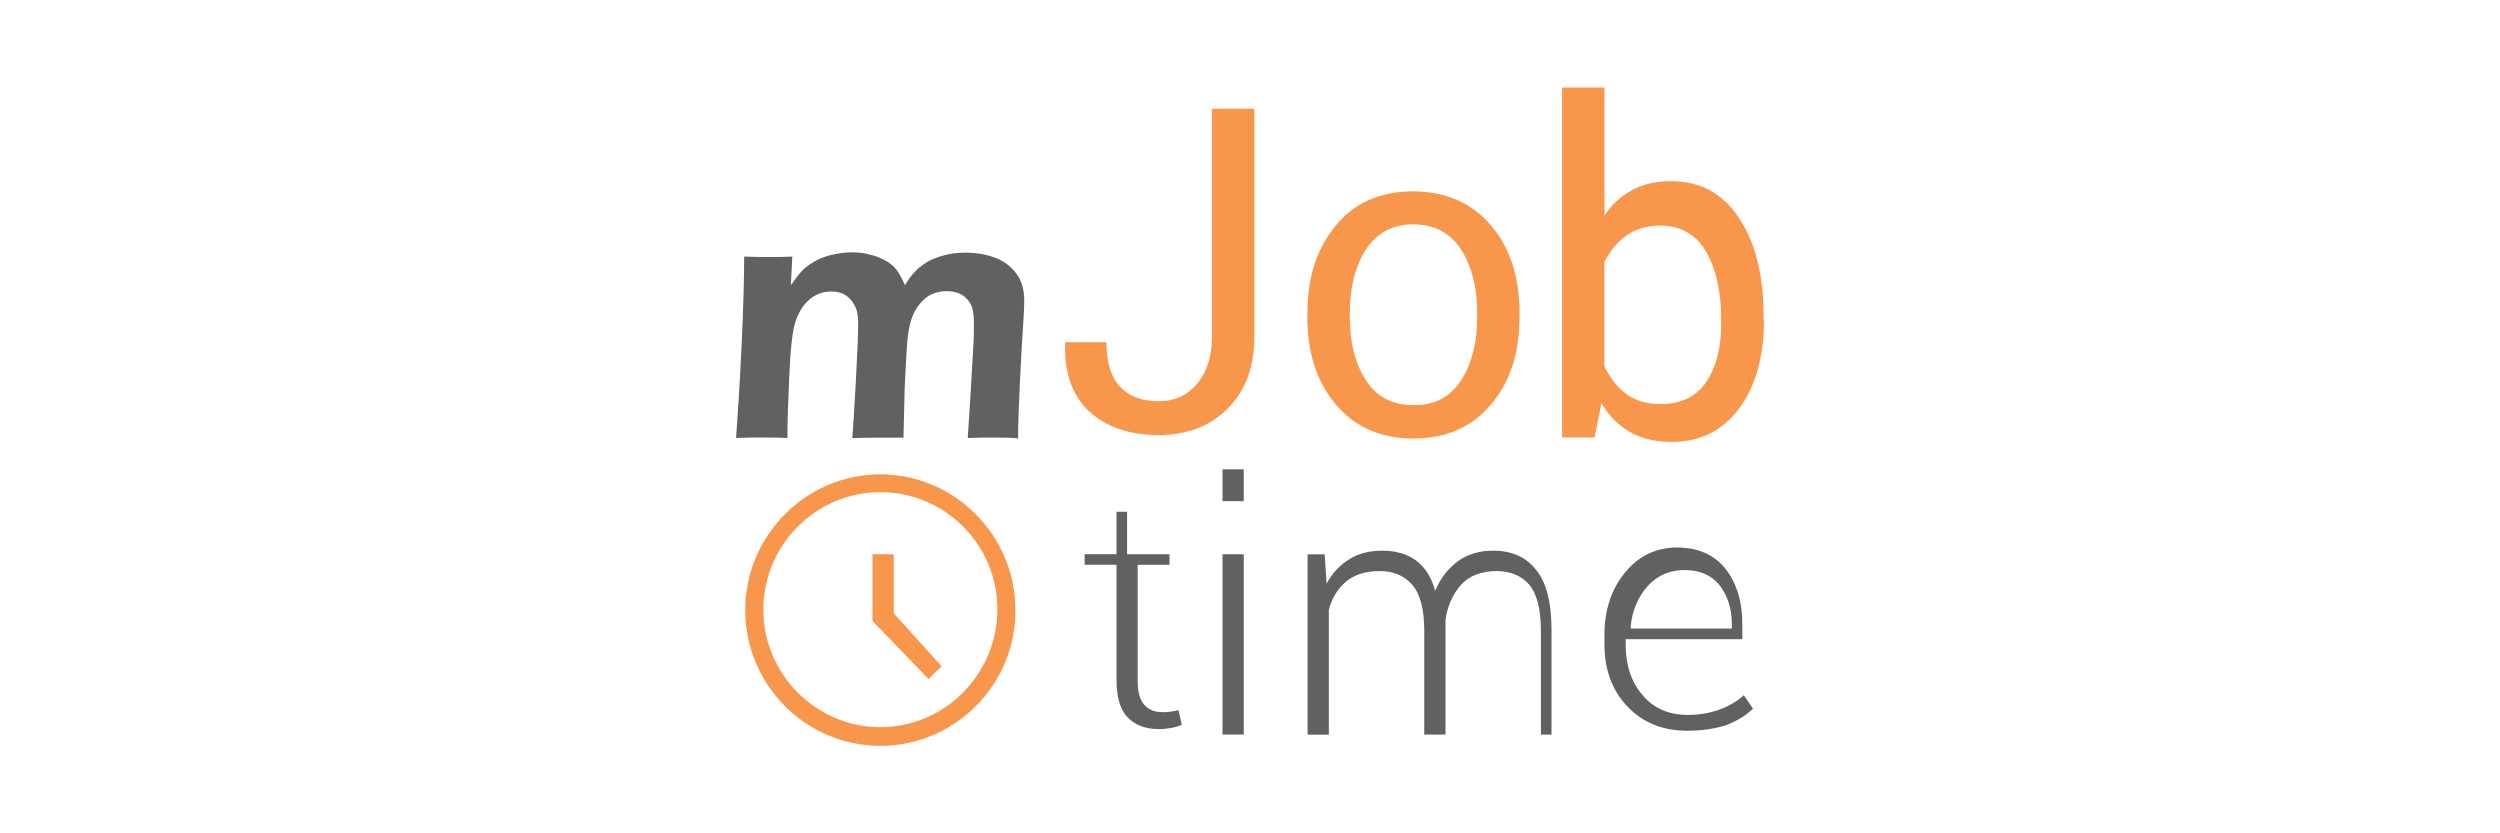
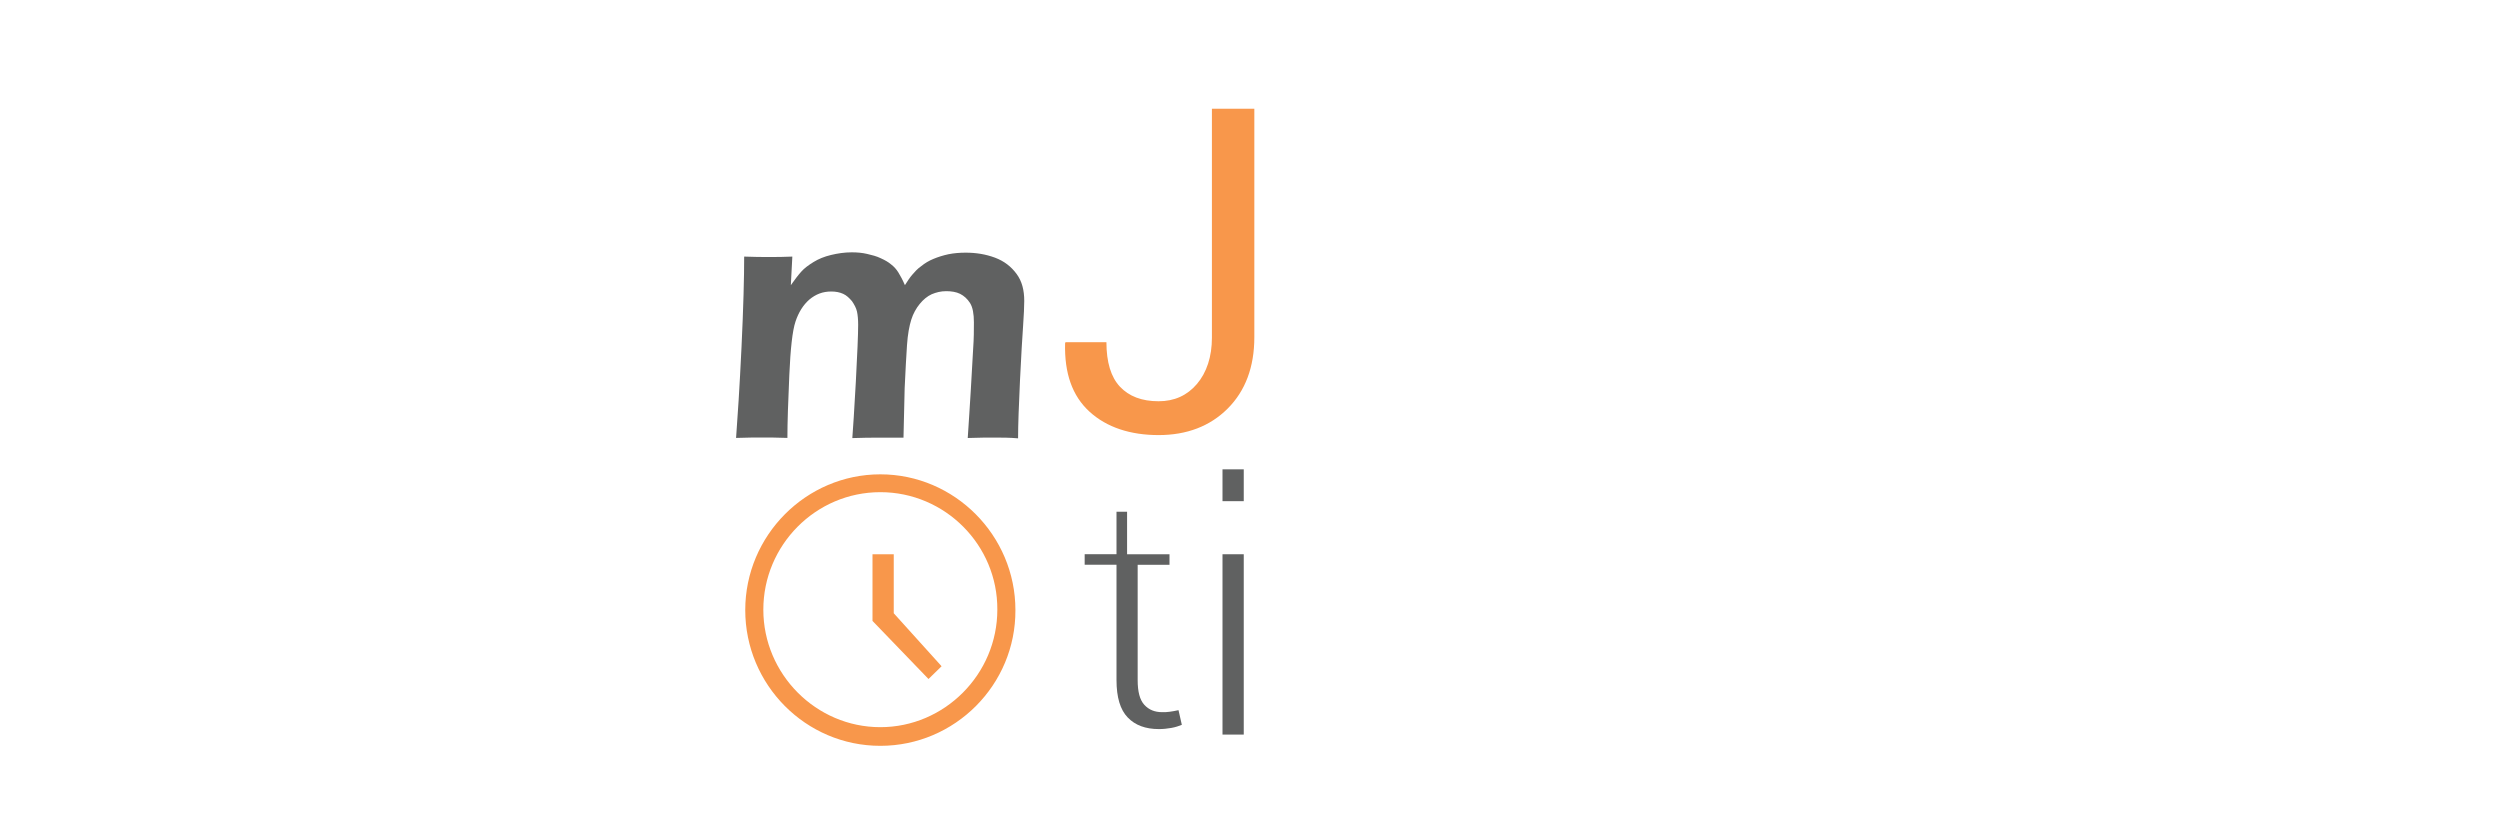
<svg xmlns="http://www.w3.org/2000/svg" id="Layer_1" data-name="Layer 1" viewBox="0 0 300 100">
  <defs>
    <style>
      .cls-1 {
        fill: #f8974b;
      }

      .cls-1, .cls-2 {
        stroke-width: 0px;
      }

      .cls-2 {
        fill: #606161;
      }
    </style>
  </defs>
  <path class="cls-1" d="M145.43,13.05h5.09v27.41c0,3.59-1.08,6.45-3.2,8.57-2.12,2.12-4.91,3.18-8.29,3.18s-6.22-.92-8.29-2.81c-2.07-1.89-3.02-4.61-2.93-8.2l.05-.14h4.91c0,2.4.54,4.19,1.62,5.34,1.08,1.15,2.61,1.75,4.64,1.75,1.89,0,3.42-.69,4.6-2.07,1.17-1.38,1.8-3.27,1.8-5.57V13.05Z" />
-   <path class="cls-1" d="M156.89,37.49c0-4.22,1.14-7.7,3.42-10.45,2.28-2.75,5.38-4.08,9.26-4.08s7.03,1.38,9.35,4.08c2.28,2.7,3.42,6.19,3.42,10.45v.6c0,4.26-1.14,7.75-3.42,10.45-2.28,2.7-5.38,4.08-9.31,4.08s-7.03-1.38-9.31-4.08c-2.28-2.7-3.42-6.19-3.42-10.45v-.6ZM161.98,38.09c0,3.06.65,5.56,1.94,7.56,1.29,1.99,3.18,2.97,5.72,2.97s4.38-.97,5.68-2.97c1.29-1.99,1.94-4.5,1.94-7.56v-.6c0-3.01-.65-5.52-1.94-7.56-1.29-1.99-3.23-3.01-5.72-3.01s-4.38,1.02-5.68,3.01c-1.29,1.99-1.94,4.54-1.94,7.56v.6Z" />
-   <path class="cls-1" d="M211.67,38.5c0,4.36-1.01,7.85-2.97,10.51-1.96,2.66-4.7,4.02-8.13,4.02-1.87,0-3.52-.39-4.93-1.16-1.37-.78-2.56-1.94-3.47-3.49l-.82,4.12h-3.9V10.5h5.09v15.36c.91-1.36,2.01-2.37,3.33-3.05,1.32-.73,2.88-1.07,4.66-1.07,3.52,0,6.26,1.5,8.18,4.46,1.96,2.96,2.92,6.88,2.92,11.73v.58h.05ZM206.54,38.32c0-3.29-.6-6.02-1.8-8.1-1.2-2.08-3.04-3.15-5.53-3.15-1.61,0-2.95.42-4.05,1.2-1.11.79-1.98,1.85-2.63,3.19v12.5c.69,1.43,1.57,2.55,2.63,3.33,1.11.79,2.44,1.2,4.1,1.2,2.44,0,4.28-.88,5.48-2.64,1.2-1.76,1.8-4.07,1.8-6.99v-.56Z" />
  <path class="cls-2" d="M135.25,61.42v5.09h5.09v1.27h-3.82v13.83c0,1.39.25,2.37.8,2.97.55.6,1.25.88,2.15.88.3,0,.6,0,.9-.05.3-.05.65-.09,1.05-.19l.4,1.76c-.35.14-.75.28-1.25.37-.5.09-1,.14-1.5.14-1.6,0-2.85-.46-3.74-1.39-.9-.93-1.35-2.41-1.35-4.5v-13.83h-3.82v-1.27h3.82v-5.09h1.27Z" />
  <path class="cls-2" d="M149.25,60.14h-2.55v-3.82h2.55v3.82ZM149.25,88.15h-2.55v-21.64h2.55v21.64Z" />
-   <path class="cls-2" d="M158.96,66.51l.23,3.54c.69-1.28,1.56-2.22,2.71-2.93,1.1-.71,2.43-1.04,3.99-1.04s2.94.38,4.04,1.18c1.06.8,1.84,1.98,2.29,3.64.64-1.51,1.56-2.69,2.71-3.54,1.19-.85,2.57-1.28,4.22-1.28,2.25,0,3.99.76,5.19,2.32,1.24,1.51,1.84,3.92,1.84,7.13v12.62h-1.27v-12.43c0-2.6-.47-4.45-1.41-5.57-.94-1.07-2.26-1.62-3.91-1.62-1.84,0-3.25.56-4.24,1.62-.99,1.11-1.65,2.51-1.89,4.22v13.78h-2.55v-12.43c0-2.55-.47-4.41-1.42-5.52-.95-1.11-2.27-1.67-3.93-1.67s-3.03.42-4.02,1.25c-.99.84-1.7,1.95-2.08,3.39v14.99h-2.55v-21.64h2.07Z" />
-   <path class="cls-2" d="M202.47,87.69c-2.95,0-5.34-.97-7.19-2.92-1.85-1.95-2.75-4.45-2.75-7.47v-1.07c0-3.06.85-5.57,2.5-7.56,1.65-2,3.76-2.97,6.22-2.97s4.43.84,5.77,2.51c1.34,1.67,2.06,3.9,2.06,6.68v1.81h-14v.65c0,2.41.65,4.45,2,6.03,1.3,1.58,3.15,2.41,5.44,2.41,1.4,0,2.7-.23,3.84-.65,1.15-.42,2.15-1.02,2.9-1.72l1.1,1.62c-.8.79-1.85,1.44-3.15,1.95-1.4.46-2.95.7-4.74.7ZM202.13,68.41c-1.8,0-3.28.65-4.43,1.95-1.15,1.3-1.85,2.92-2.03,4.92l.05.14h12.1v-.51c0-1.9-.51-3.43-1.48-4.69-.97-1.21-2.35-1.81-4.2-1.81Z" />
  <path class="cls-1" d="M105.64,89.5c-8.96,0-16.21-7.33-16.21-16.29s7.3-16.29,16.21-16.29,16.21,7.33,16.21,16.29c.05,8.95-7.25,16.29-16.21,16.29ZM105.64,59.06c-7.76,0-14.04,6.36-14.04,14.1s6.33,14.1,14.04,14.1,14.04-6.36,14.04-14.1c.05-7.75-6.28-14.1-14.04-14.1Z" />
  <path class="cls-1" d="M111.41,81.47l-6.71-6.96v-8h2.55v7.08l5.74,6.36-1.57,1.53Z" />
  <path class="cls-2" d="M88.33,52.55c.18-2.41.42-6.03.65-10.86.23-4.83.32-8.44.32-10.9,1.2.05,2.17.05,2.96.05.88,0,1.8,0,2.82-.05l-.18,3.43c.46-.65.88-1.21,1.25-1.62.37-.42.88-.79,1.48-1.16.6-.37,1.29-.65,2.08-.84s1.62-.32,2.49-.32c.65,0,1.25.05,1.85.19.6.14,1.15.28,1.62.51.51.23.92.46,1.25.74.37.28.65.6.88.97.23.37.51.88.79,1.53.32-.51.6-.93.88-1.25.28-.32.6-.7,1.06-1.02.46-.37.92-.65,1.48-.88.55-.23,1.15-.42,1.8-.56.69-.14,1.39-.19,2.08-.19,1.25,0,2.4.19,3.51.6,1.11.42,1.94,1.07,2.59,1.95.65.88.92,1.95.92,3.25,0,.7-.05,1.67-.14,3.02-.09,1.35-.23,3.48-.37,6.5-.14,3.02-.23,5.34-.23,6.96-1.02-.09-1.94-.09-2.72-.09-.92,0-2.03,0-3.32.05.14-1.86.23-3.76.37-5.8l.28-4.92c.09-1.25.09-2.27.09-3.15,0-1.02-.14-1.81-.46-2.32-.32-.51-.74-.88-1.2-1.11-.46-.23-1.06-.32-1.66-.32-.65,0-1.2.14-1.75.37-.51.23-1.02.65-1.43,1.16-.42.51-.79,1.16-1.02,1.9-.23.74-.42,1.72-.51,3.06-.09,1.3-.18,3.02-.28,5.15l-.14,5.94h-3c-.79,0-1.85,0-3.14.05.09-1.11.23-3.34.42-6.73.18-3.39.28-5.71.28-6.87,0-.65-.05-1.16-.14-1.58-.09-.42-.32-.84-.6-1.25-.32-.37-.65-.7-1.06-.88-.42-.19-.88-.28-1.43-.28-1.02,0-1.85.32-2.63.97-.74.65-1.29,1.53-1.66,2.64-.37,1.11-.6,3.25-.74,6.4-.14,3.15-.23,5.71-.23,7.56-1.34-.05-2.31-.05-2.96-.05-.78,0-1.8,0-3.14.05Z" />
</svg>